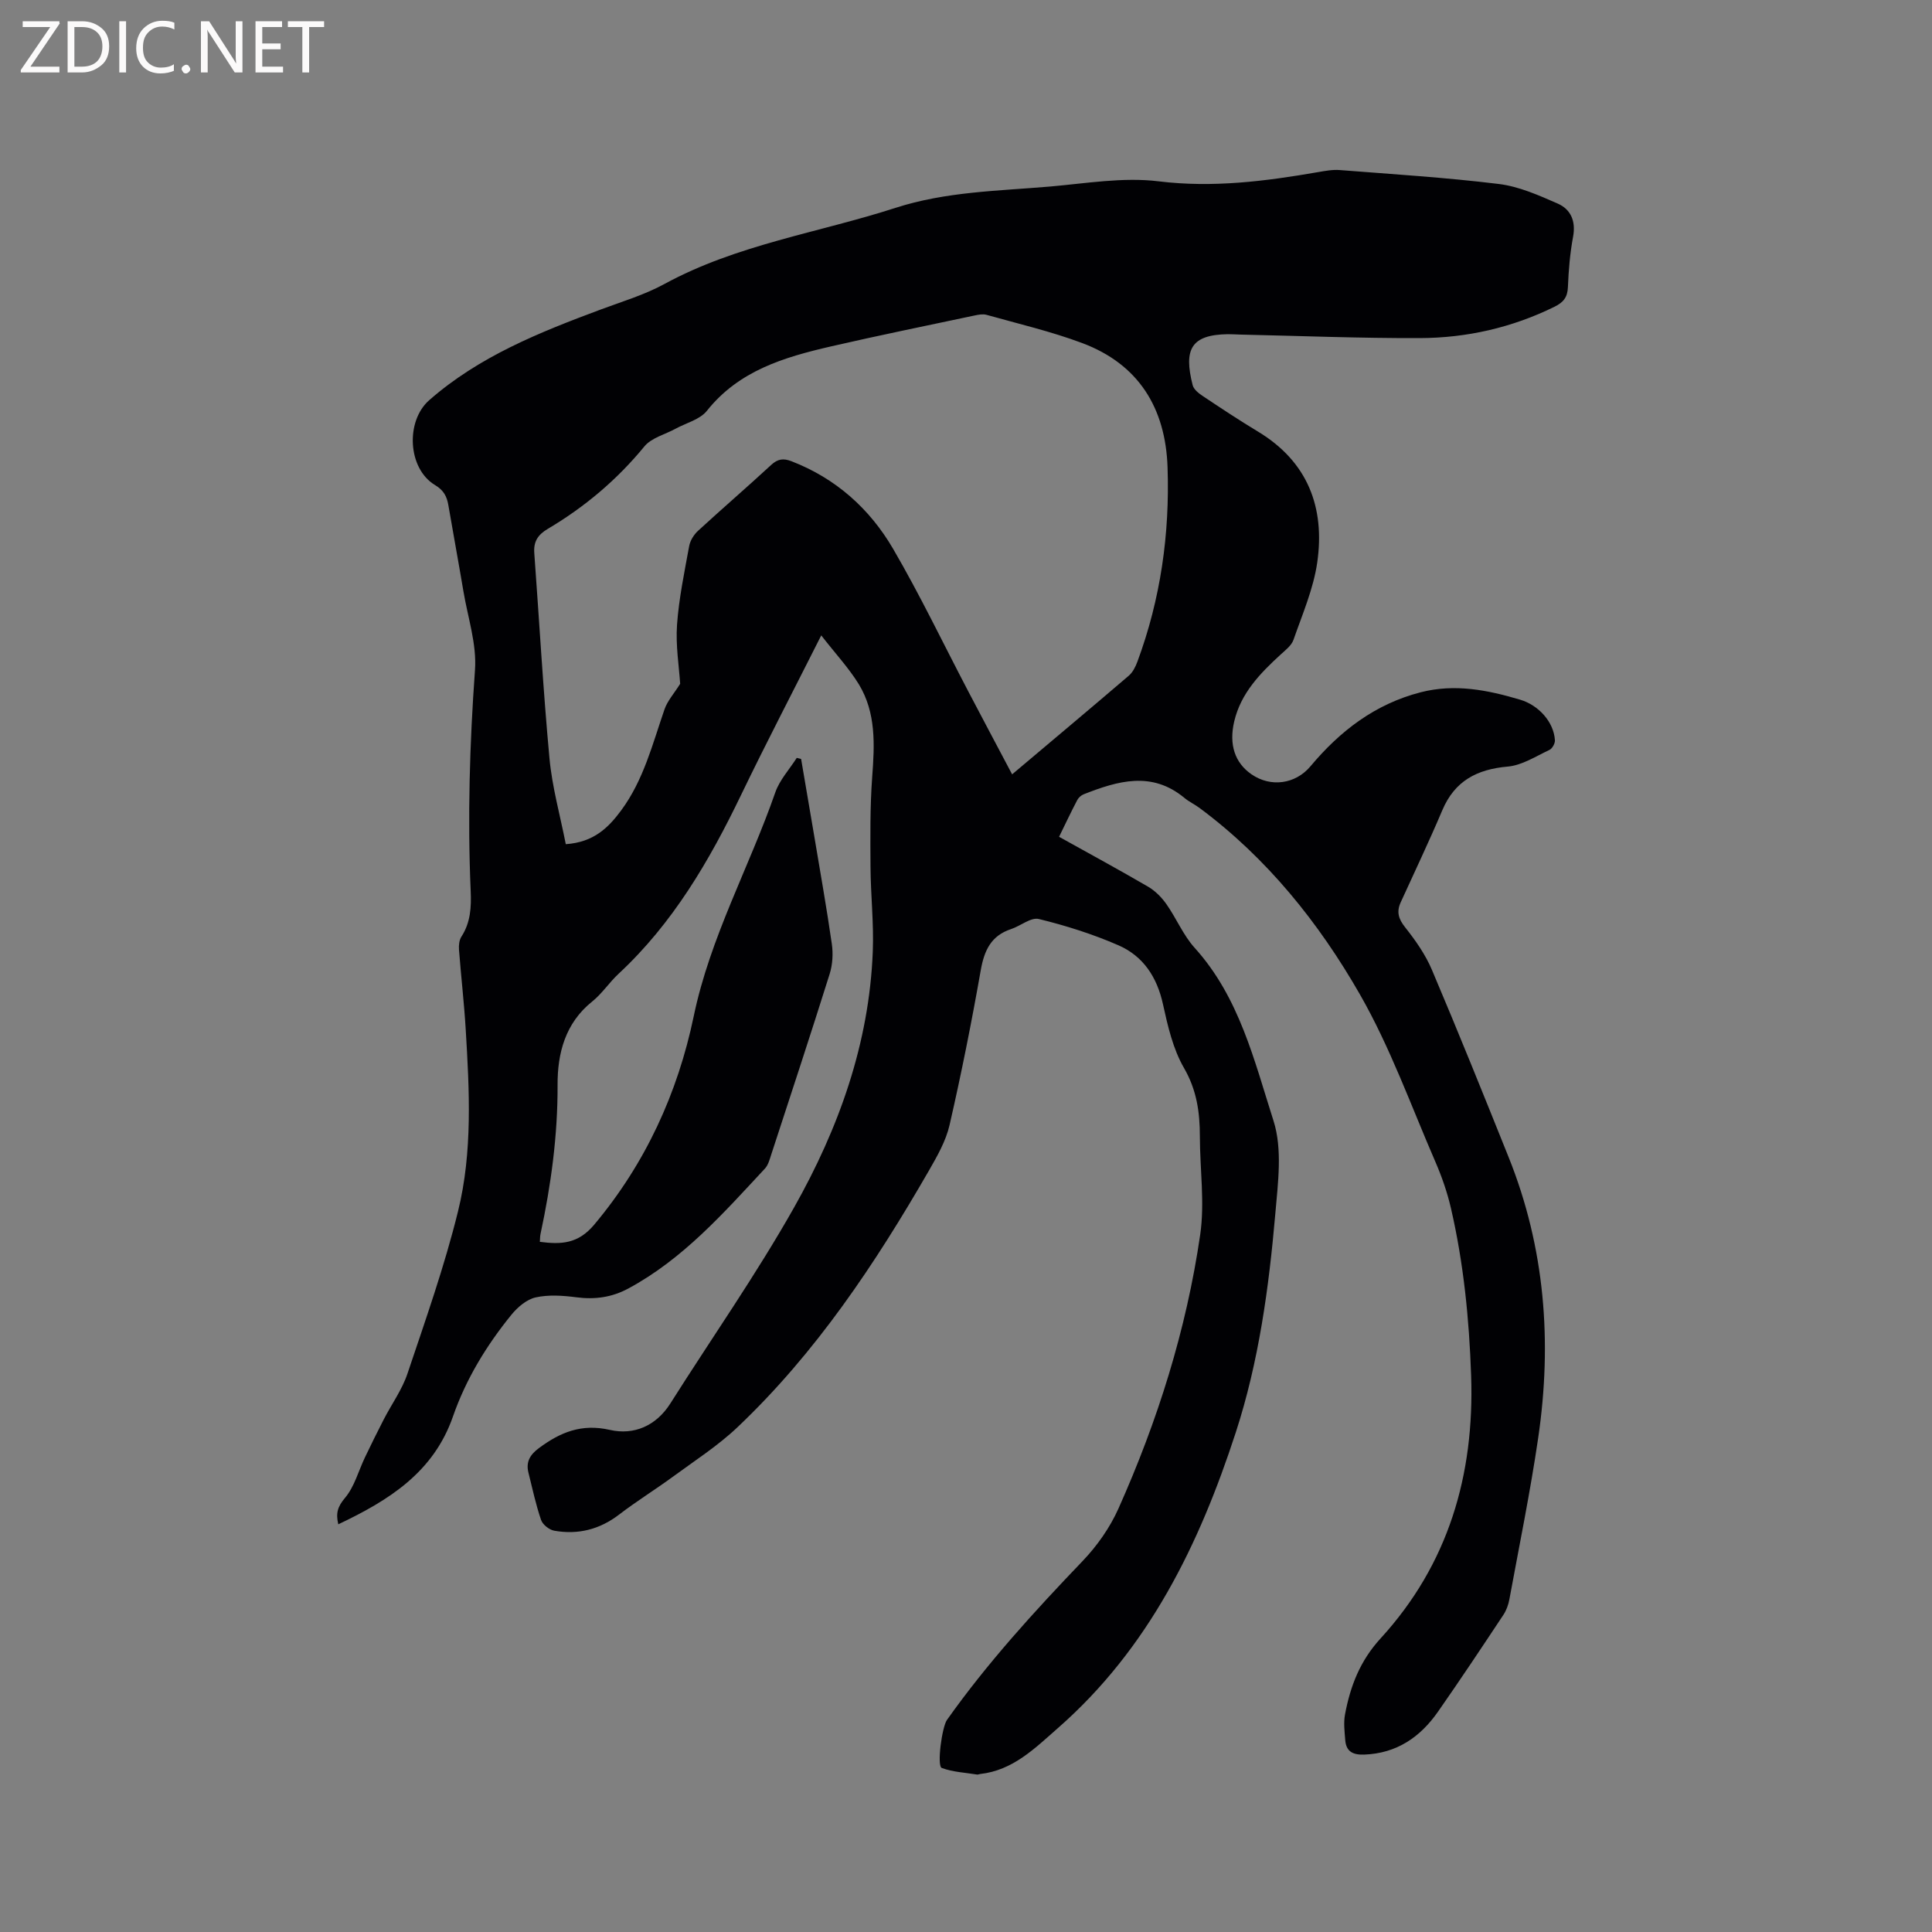
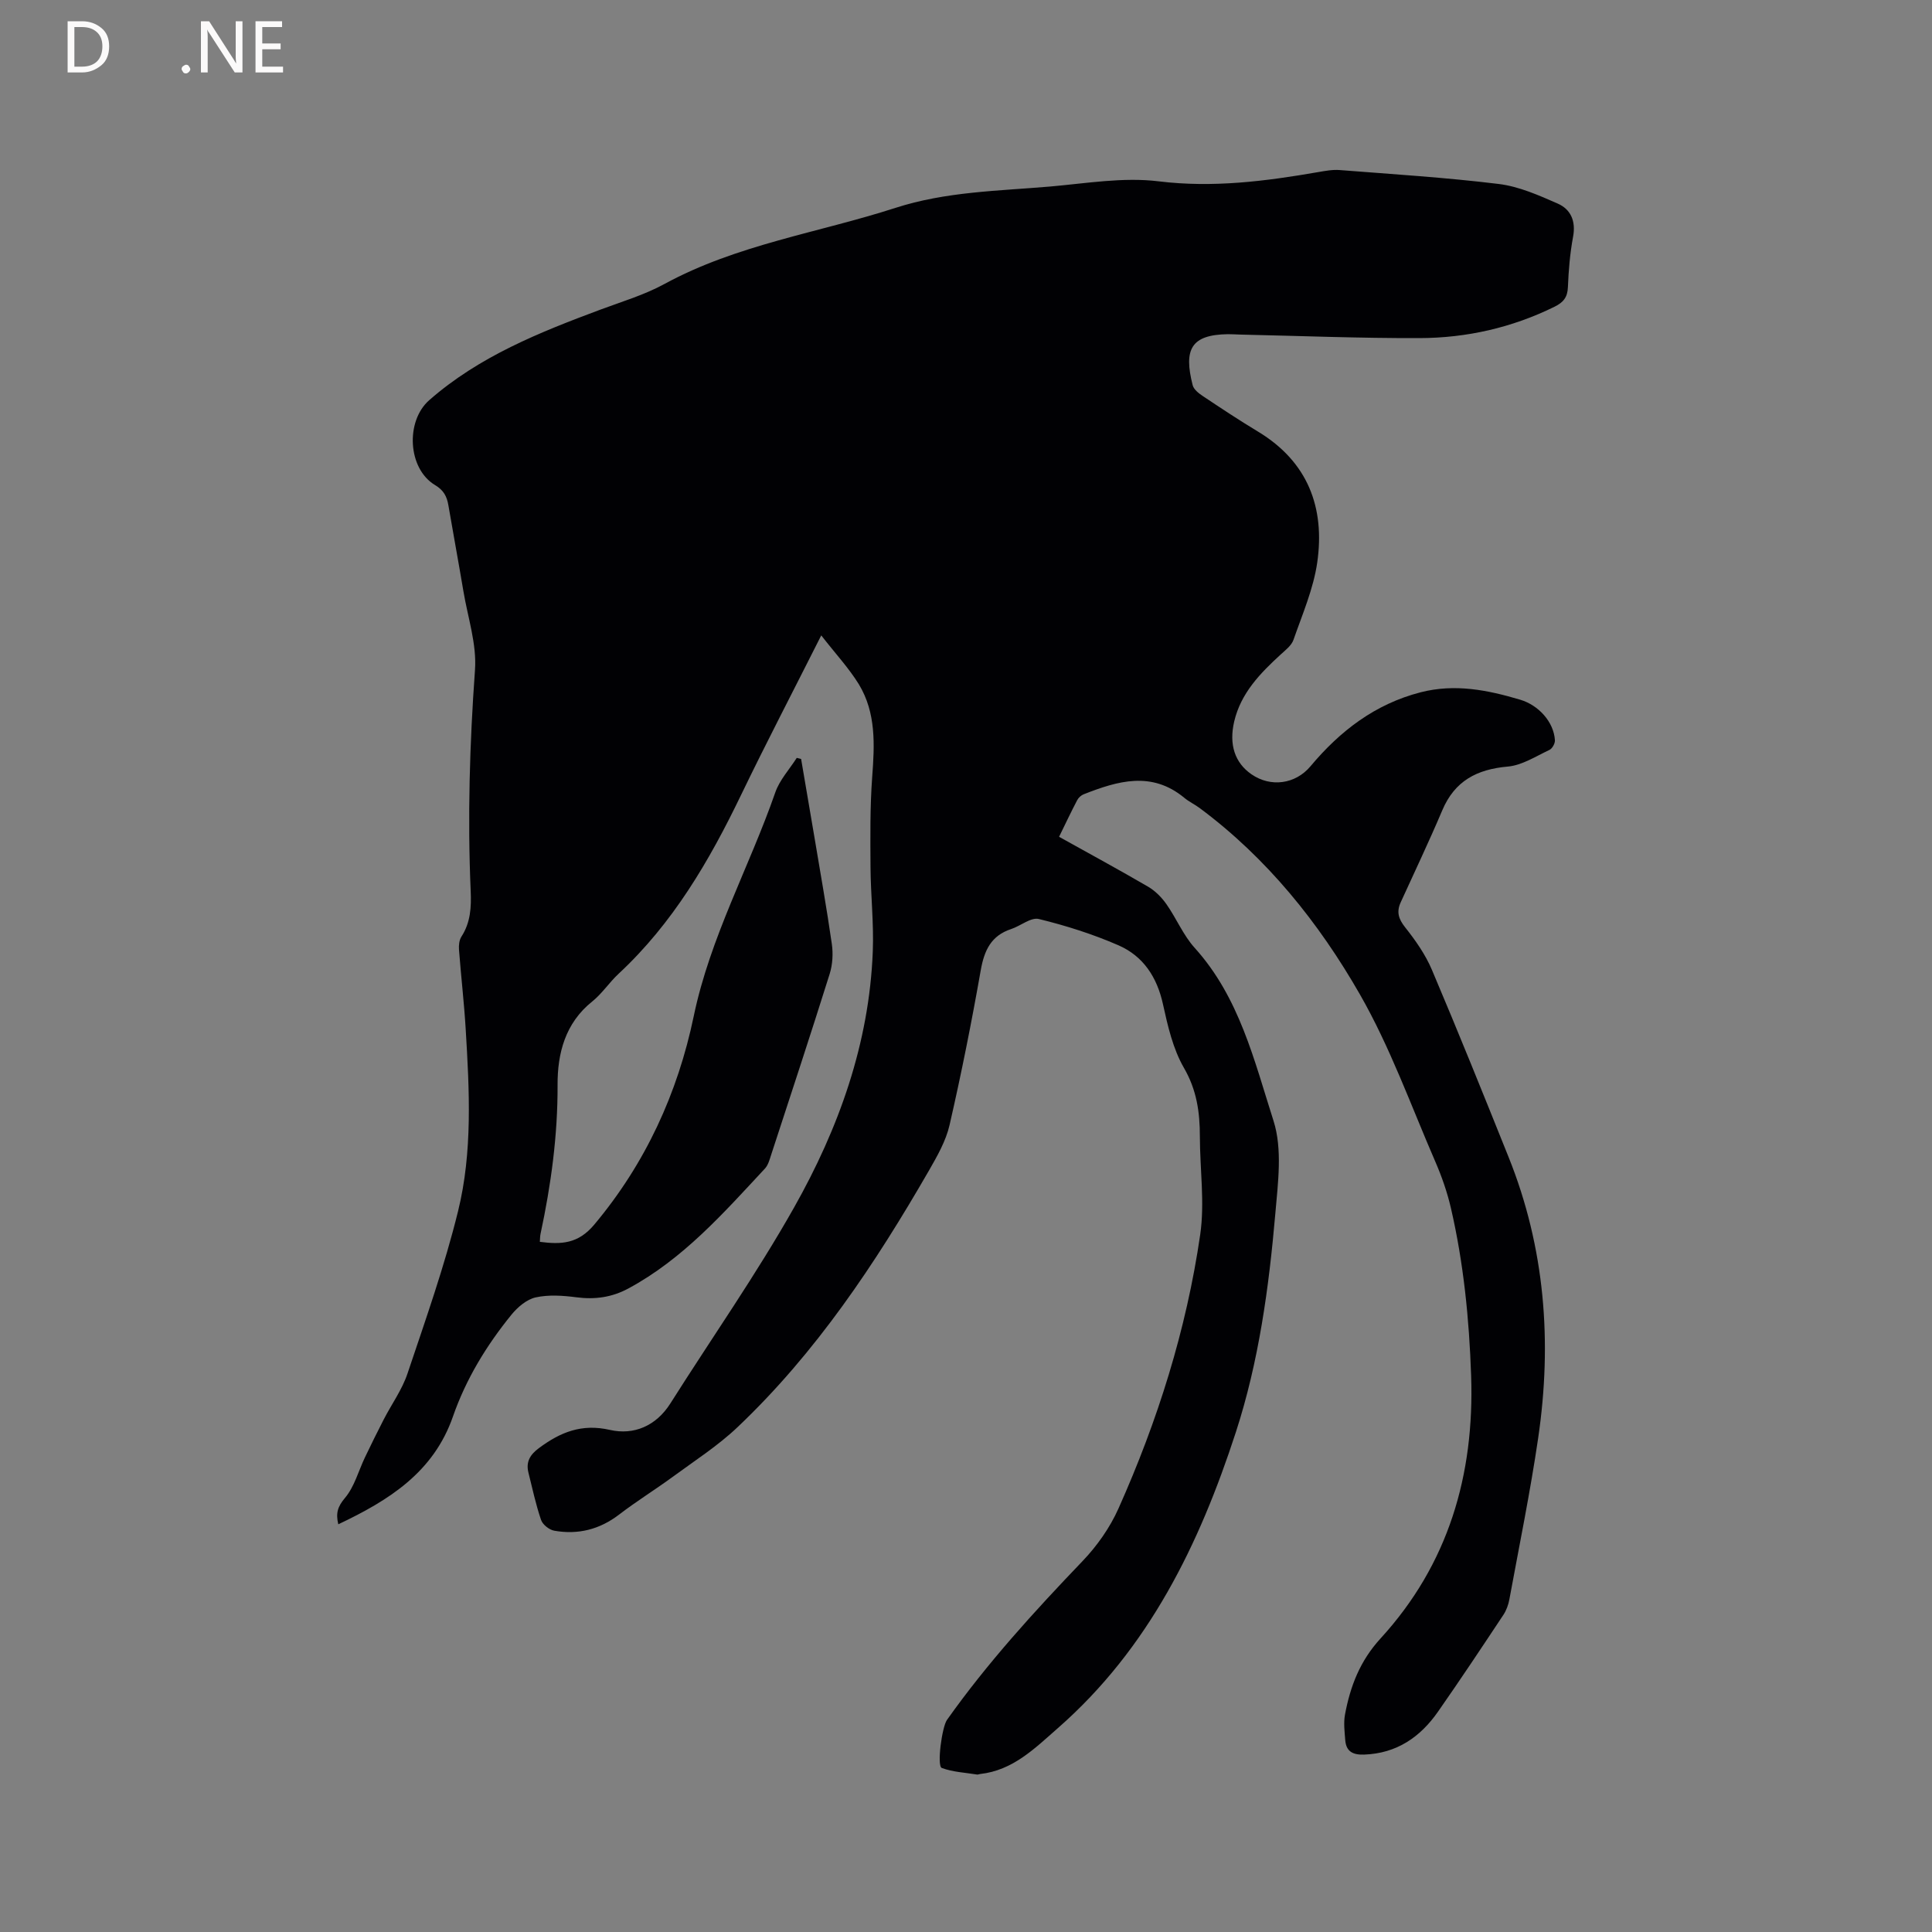
<svg xmlns="http://www.w3.org/2000/svg" enable-background="new 0 0 400 400" viewBox="0 0 400 400">
  <rect x="0" y="0" width="400" height="400" fill="#808080" stroke="none" />
-   <path d="m170.03 131.55c-5.79 11.5-11.37 22.2-16.61 33.06-6.57 13.64-14.11 26.55-25.34 36.99-1.94 1.8-3.43 4.12-5.47 5.75-5.61 4.49-7.2 10.77-7.17 17.27.04 10.46-1.35 20.68-3.53 30.85-.11.49-.09 1.01-.14 1.64 4.41.57 7.91.44 11.26-3.56 10.63-12.68 17.29-27.27 20.6-43.16 3.41-16.36 11.49-30.82 16.89-46.34.9-2.58 2.93-4.77 4.44-7.14.3.07.6.14.9.22.91 5.34 1.83 10.68 2.73 16.03 1.24 7.42 2.56 14.82 3.63 22.27.29 2.01.16 4.26-.44 6.19-3.93 12.52-8.04 24.99-12.12 37.47-.32.99-.62 2.13-1.29 2.85-8.59 9.23-16.95 18.73-28.3 24.84-3.4 1.83-6.91 2.31-10.74 1.81-2.77-.36-5.73-.57-8.41.02-1.85.4-3.73 2-5 3.55-5.18 6.36-9.44 13.34-12.14 21.11-4.02 11.55-13.22 17.34-23.74 22.32-.55-2.32-.13-3.66 1.39-5.47 1.95-2.31 2.78-5.56 4.13-8.39 1.26-2.63 2.55-5.25 3.89-7.85 1.63-3.17 3.79-6.14 4.91-9.48 3.74-11.13 7.67-22.24 10.47-33.61 3.04-12.33 2.35-25.06 1.59-37.68-.33-5.5-.97-10.98-1.39-16.48-.07-.9.04-2 .51-2.72 1.89-2.93 2.06-6.1 1.91-9.45-.66-15.26-.21-30.49.89-45.74.39-5.34-1.48-10.86-2.39-16.28-1-5.95-2.1-11.89-3.12-17.84-.31-1.82-.97-3.11-2.77-4.18-5.66-3.39-6.14-13.23-1.19-17.57 10.34-9.07 22.82-14.04 35.45-18.75 4.46-1.66 9.09-3.04 13.24-5.3 15.01-8.18 31.86-10.6 47.83-15.76 10.46-3.38 21.27-3.5 32.01-4.42 7.48-.65 15.13-1.98 22.47-1.08 11.29 1.38 22.15-.02 33.11-1.92 1.45-.25 2.96-.53 4.41-.41 10.98.86 21.99 1.54 32.91 2.88 4.18.51 8.29 2.34 12.21 4.06 2.71 1.19 3.78 3.64 3.18 6.86-.64 3.43-.93 6.94-1.07 10.43-.08 2.12-.95 3.17-2.78 4.07-8.82 4.34-18.2 6.46-27.92 6.49-12.39.04-24.77-.46-37.16-.73-.85-.02-1.7-.09-2.54-.08-7.62.11-9.19 3.11-7.29 10.56.22.86 1.21 1.66 2.04 2.21 3.79 2.53 7.59 5.05 11.49 7.4 10.32 6.24 13.89 15.72 12.26 27.1-.79 5.46-3.08 10.73-4.92 16.01-.41 1.18-1.66 2.13-2.65 3.04-4.26 3.9-8.24 7.99-9.62 13.86-1.12 4.79.13 8.55 3.56 10.93 3.98 2.76 9.11 2.07 12.23-1.65 6.12-7.31 13.37-12.89 22.81-15.32 7.08-1.82 13.85-.48 20.62 1.54 3.78 1.13 6.94 4.56 7.18 8.39.04.66-.55 1.72-1.13 2-2.82 1.32-5.67 3.19-8.63 3.45-6.39.56-10.98 2.96-13.56 9.05-2.72 6.43-5.73 12.73-8.62 19.08-.88 1.94-.46 3.4.92 5.14 2.15 2.71 4.22 5.66 5.56 8.83 5.45 12.85 10.67 25.8 15.87 38.76 7.54 18.78 9.04 38.26 6.13 58.11-1.64 11.2-3.92 22.31-5.97 33.45-.2 1.11-.62 2.27-1.24 3.21-4.45 6.71-8.91 13.42-13.52 20.02-3.69 5.3-8.58 8.67-15.32 8.91-2.3.08-3.71-.62-3.9-2.98-.14-1.77-.37-3.62-.05-5.33 1.1-5.85 3.08-11.07 7.37-15.75 14.03-15.33 19.45-33.82 18.74-54.42-.4-11.69-1.55-23.26-4.18-34.65-.76-3.28-1.88-6.51-3.22-9.6-5.05-11.64-9.36-23.72-15.63-34.67-8.5-14.84-19.22-28.2-33.17-38.57-1.02-.76-2.2-1.3-3.17-2.11-6.77-5.61-13.8-3.51-20.85-.74-.53.21-1.08.71-1.34 1.22-1.27 2.42-2.44 4.9-3.75 7.58 6.27 3.49 12.41 6.82 18.43 10.33 1.47.86 2.8 2.2 3.79 3.61 2.07 2.94 3.48 6.43 5.86 9.06 9.25 10.23 12.33 23.34 16.32 35.81 1.87 5.87.92 12.84.37 19.23-1.33 15.32-3.41 30.6-8.18 45.26-7.54 23.18-18.01 44.74-36.83 61.23-4.79 4.2-9.31 8.76-16.11 9.51-.21.02-.43.14-.62.11-2.46-.4-5.02-.51-7.31-1.36-1.06-.39.03-8.49 1.07-9.95 8.36-11.8 18.06-22.43 28.05-32.86 3.01-3.14 5.68-6.93 7.45-10.89 8.11-18.15 14.07-37.04 16.93-56.73.96-6.62-.06-13.53-.07-20.31 0-5.01-.64-9.62-3.3-14.21-2.27-3.93-3.35-8.67-4.34-13.18-1.23-5.61-4.08-9.95-9.2-12.19-5.3-2.31-10.88-4.08-16.5-5.45-1.64-.4-3.77 1.43-5.73 2.08-4.14 1.36-5.56 4.39-6.29 8.49-1.89 10.74-4.02 21.45-6.46 32.07-.76 3.32-2.57 6.48-4.3 9.49-11.1 19.25-23.36 37.67-39.59 53.07-4.04 3.84-8.82 6.91-13.34 10.23-3.67 2.69-7.56 5.09-11.17 7.86-4.05 3.11-8.52 4.22-13.43 3.36-1.05-.18-2.42-1.26-2.75-2.24-1.09-3.18-1.79-6.5-2.61-9.77-.56-2.23.32-3.73 2.16-5.09 4.43-3.29 8.83-5.12 14.72-3.77 4.92 1.12 9.55-.8 12.52-5.51 8.55-13.52 17.76-26.66 25.61-40.57 9.22-16.35 15.54-33.91 16.28-52.97.23-5.8-.43-11.64-.47-17.46-.04-6.24-.11-12.5.35-18.71.5-6.65.82-13.24-2.76-19.15-2.07-3.36-4.77-6.25-7.79-10.13zm-52.89 43.23c5.8-.41 8.81-3.41 11.47-7 4.64-6.28 6.48-13.72 8.97-20.92.61-1.77 1.99-3.29 3.24-5.28-.23-3.61-.95-7.95-.65-12.22.39-5.47 1.53-10.9 2.52-16.32.21-1.13.97-2.35 1.83-3.14 4.99-4.59 10.14-9.02 15.13-13.63 1.36-1.26 2.52-1.43 4.21-.78 9.19 3.55 16.2 9.83 21.05 18.14 5.59 9.59 10.39 19.64 15.55 29.49 2.97 5.67 5.98 11.32 9.09 17.2 8.3-7 16.26-13.67 24.15-20.42.82-.7 1.39-1.84 1.78-2.89 4.82-12.99 6.72-26.47 6.25-40.26-.41-12.26-5.98-21.36-17.72-25.74-6.42-2.4-13.16-3.97-19.77-5.83-.75-.21-1.67-.03-2.47.14-9.93 2.11-19.88 4.13-29.77 6.41-9.65 2.23-19.02 4.99-25.65 13.33-1.44 1.81-4.28 2.5-6.48 3.7-2.19 1.2-5 1.88-6.46 3.67-5.67 6.91-12.34 12.53-19.97 17.05-2.12 1.25-3 2.67-2.82 5.05 1.04 14.15 1.83 28.32 3.14 42.45.55 5.95 2.2 11.79 3.38 17.8z" fill="#010104" />
+   <path d="m170.03 131.55c-5.79 11.5-11.37 22.2-16.61 33.06-6.57 13.64-14.11 26.55-25.34 36.99-1.94 1.8-3.43 4.12-5.47 5.75-5.61 4.49-7.2 10.77-7.17 17.27.04 10.46-1.35 20.68-3.53 30.85-.11.49-.09 1.01-.14 1.64 4.41.57 7.91.44 11.26-3.56 10.63-12.68 17.29-27.27 20.6-43.16 3.41-16.36 11.49-30.82 16.89-46.34.9-2.58 2.93-4.77 4.44-7.14.3.07.6.14.9.22.91 5.34 1.83 10.68 2.73 16.03 1.24 7.42 2.56 14.82 3.63 22.27.29 2.01.16 4.26-.44 6.19-3.93 12.52-8.04 24.99-12.12 37.47-.32.99-.62 2.13-1.29 2.85-8.59 9.23-16.95 18.73-28.3 24.84-3.4 1.83-6.91 2.31-10.74 1.81-2.77-.36-5.73-.57-8.41.02-1.85.4-3.73 2-5 3.55-5.18 6.36-9.44 13.34-12.14 21.11-4.02 11.55-13.22 17.34-23.74 22.32-.55-2.32-.13-3.66 1.39-5.47 1.95-2.31 2.78-5.56 4.13-8.39 1.26-2.63 2.55-5.25 3.89-7.85 1.63-3.17 3.79-6.14 4.91-9.48 3.74-11.13 7.67-22.24 10.47-33.61 3.04-12.33 2.35-25.06 1.59-37.68-.33-5.5-.97-10.98-1.39-16.48-.07-.9.04-2 .51-2.72 1.89-2.93 2.06-6.1 1.91-9.45-.66-15.26-.21-30.49.89-45.74.39-5.34-1.48-10.86-2.39-16.28-1-5.95-2.1-11.89-3.12-17.84-.31-1.82-.97-3.11-2.77-4.18-5.66-3.39-6.14-13.23-1.19-17.57 10.34-9.07 22.82-14.04 35.45-18.75 4.46-1.66 9.09-3.04 13.24-5.3 15.01-8.18 31.86-10.6 47.83-15.76 10.46-3.38 21.27-3.5 32.01-4.42 7.48-.65 15.13-1.98 22.47-1.08 11.29 1.38 22.15-.02 33.11-1.92 1.45-.25 2.96-.53 4.41-.41 10.98.86 21.99 1.54 32.91 2.88 4.18.51 8.29 2.34 12.21 4.06 2.71 1.19 3.78 3.64 3.18 6.86-.64 3.43-.93 6.94-1.07 10.43-.08 2.12-.95 3.17-2.78 4.07-8.82 4.34-18.2 6.46-27.92 6.49-12.39.04-24.77-.46-37.16-.73-.85-.02-1.7-.09-2.54-.08-7.62.11-9.19 3.11-7.29 10.56.22.86 1.21 1.66 2.04 2.21 3.79 2.53 7.59 5.05 11.49 7.4 10.32 6.24 13.89 15.72 12.26 27.1-.79 5.46-3.08 10.73-4.92 16.01-.41 1.18-1.66 2.13-2.65 3.04-4.26 3.9-8.24 7.99-9.62 13.86-1.12 4.79.13 8.55 3.56 10.93 3.98 2.76 9.11 2.07 12.23-1.65 6.12-7.31 13.37-12.89 22.81-15.32 7.08-1.82 13.85-.48 20.62 1.54 3.78 1.13 6.94 4.56 7.18 8.39.04.66-.55 1.72-1.13 2-2.82 1.32-5.67 3.19-8.63 3.45-6.39.56-10.98 2.96-13.56 9.05-2.72 6.43-5.73 12.73-8.62 19.08-.88 1.94-.46 3.4.92 5.14 2.15 2.71 4.22 5.66 5.56 8.83 5.45 12.85 10.67 25.8 15.87 38.76 7.54 18.78 9.04 38.26 6.13 58.11-1.64 11.2-3.92 22.31-5.97 33.45-.2 1.11-.62 2.27-1.24 3.21-4.45 6.71-8.91 13.42-13.52 20.02-3.69 5.3-8.58 8.67-15.32 8.91-2.3.08-3.71-.62-3.9-2.98-.14-1.77-.37-3.62-.05-5.33 1.1-5.85 3.08-11.07 7.37-15.75 14.03-15.33 19.45-33.82 18.74-54.42-.4-11.69-1.55-23.26-4.18-34.65-.76-3.28-1.88-6.51-3.22-9.6-5.05-11.64-9.36-23.72-15.63-34.67-8.5-14.84-19.22-28.2-33.17-38.57-1.02-.76-2.2-1.3-3.17-2.11-6.77-5.61-13.8-3.51-20.85-.74-.53.21-1.08.71-1.34 1.22-1.27 2.42-2.44 4.9-3.75 7.58 6.27 3.49 12.41 6.82 18.43 10.33 1.47.86 2.8 2.2 3.79 3.61 2.07 2.94 3.48 6.43 5.86 9.06 9.25 10.23 12.33 23.34 16.32 35.81 1.87 5.87.92 12.84.37 19.23-1.33 15.32-3.41 30.6-8.18 45.26-7.54 23.18-18.01 44.74-36.83 61.23-4.79 4.2-9.31 8.76-16.11 9.51-.21.02-.43.14-.62.11-2.46-.4-5.02-.51-7.31-1.36-1.06-.39.03-8.49 1.07-9.95 8.36-11.8 18.06-22.43 28.05-32.86 3.01-3.14 5.68-6.93 7.45-10.89 8.11-18.15 14.07-37.04 16.93-56.73.96-6.62-.06-13.53-.07-20.31 0-5.01-.64-9.62-3.3-14.21-2.27-3.93-3.35-8.67-4.34-13.18-1.23-5.61-4.08-9.95-9.2-12.19-5.3-2.31-10.88-4.08-16.5-5.45-1.64-.4-3.77 1.43-5.73 2.08-4.14 1.36-5.56 4.39-6.29 8.49-1.89 10.74-4.02 21.45-6.46 32.07-.76 3.32-2.57 6.48-4.3 9.49-11.1 19.25-23.36 37.67-39.59 53.07-4.04 3.84-8.82 6.91-13.34 10.23-3.67 2.69-7.56 5.09-11.17 7.86-4.05 3.11-8.52 4.22-13.43 3.36-1.05-.18-2.42-1.26-2.75-2.24-1.09-3.18-1.79-6.5-2.61-9.77-.56-2.23.32-3.73 2.16-5.09 4.43-3.29 8.83-5.12 14.72-3.77 4.92 1.12 9.55-.8 12.52-5.51 8.55-13.52 17.76-26.66 25.61-40.57 9.22-16.35 15.54-33.91 16.28-52.97.23-5.8-.43-11.64-.47-17.46-.04-6.24-.11-12.5.35-18.71.5-6.65.82-13.24-2.76-19.15-2.07-3.36-4.77-6.25-7.79-10.13zm-52.89 43.23z" fill="#010104" />
  <g fill="#fbfafa">
-     <path d="m12.4 4.8-6.1 9h6v1.2h-8v-.5l6.1-8.9h-5.7v-1.2h7.6v.4z" />
    <path d="m14 15v-10.6h3c1.6 0 2.9.5 4 1.4s1.6 2.2 1.6 3.8-.5 3-1.6 3.9-2.4 1.5-4 1.5zm1.4-9.4v8.2h1.6c1.3 0 2.4-.4 3.1-1.1s1.1-1.8 1.1-3.1-.4-2.3-1.2-3-1.8-1-3.1-1z" />
-     <path d="m26.1 4.4v10.6h-1.4v-10.6z" />
-     <path d="m36.1 14.6c-.8.4-1.8.6-2.9.6-1.5 0-2.7-.5-3.6-1.4s-1.4-2.2-1.4-3.8c0-1.7.5-3.1 1.5-4.1s2.3-1.6 3.9-1.6c1 0 1.8.1 2.5.4v1.4c-.8-.4-1.6-.6-2.5-.6-1.2 0-2.1.4-2.9 1.2s-1.1 1.8-1.1 3.2c0 1.3.3 2.3 1 3s1.6 1.1 2.7 1.1c1 0 2-.2 2.7-.7v1.3z" />
    <path d="m37.6 14.3c0-.2.1-.5.3-.6s.4-.3.6-.3c.3 0 .5.1.6.3s.3.4.3.6-.1.4-.3.6-.4.3-.6.3c-.3 0-.5-.1-.6-.3s-.3-.4-.3-.6z" />
    <path d="m50.2 15h-1.6l-5.3-8.2c-.2-.2-.3-.5-.4-.7 0 .2.1.7.1 1.5v7.4h-1.4v-10.6h1.7l5.2 8.1c.2.4.4.6.4.7 0-.3-.1-.8-.1-1.5v-7.3h1.4z" />
    <path d="m58.6 15h-5.7v-10.6h5.5v1.2h-4.1v3.4h3.8v1.2h-3.8v3.6h4.3z" />
-     <path d="m67.1 5.6h-3.1v9.4h-1.4v-9.4h-3v-1.2h7.5z" />
  </g>
</svg>